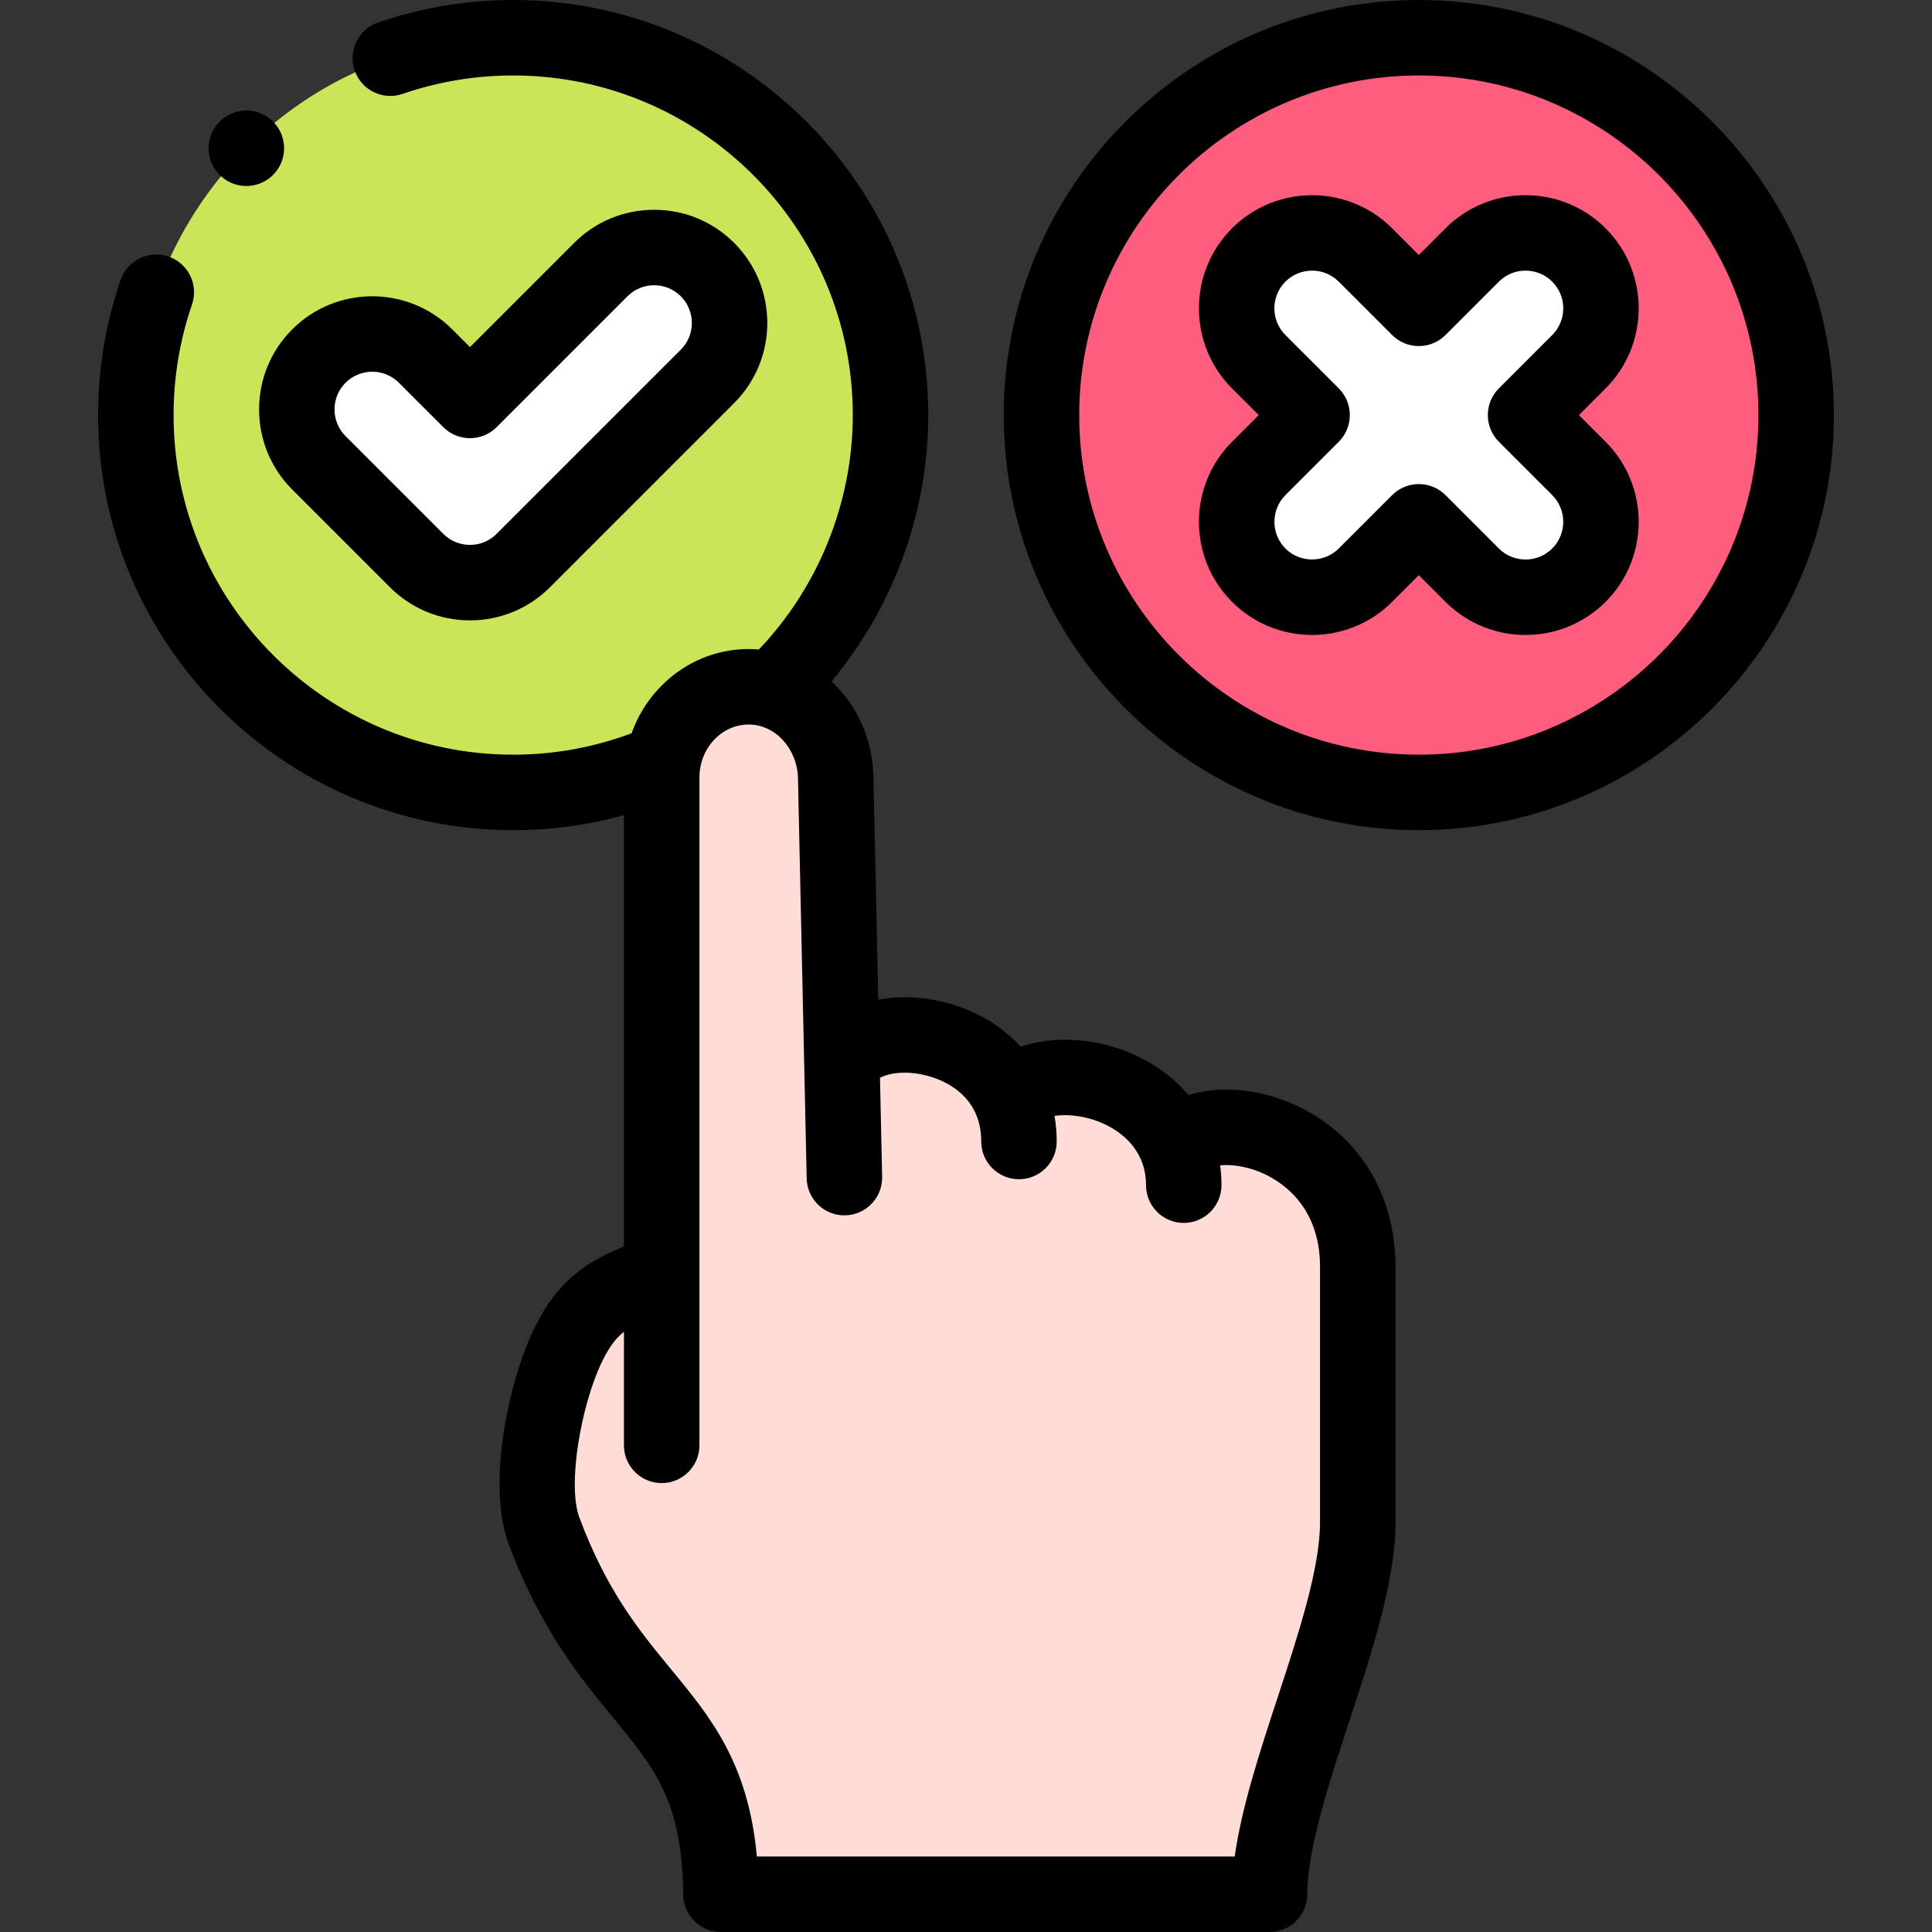
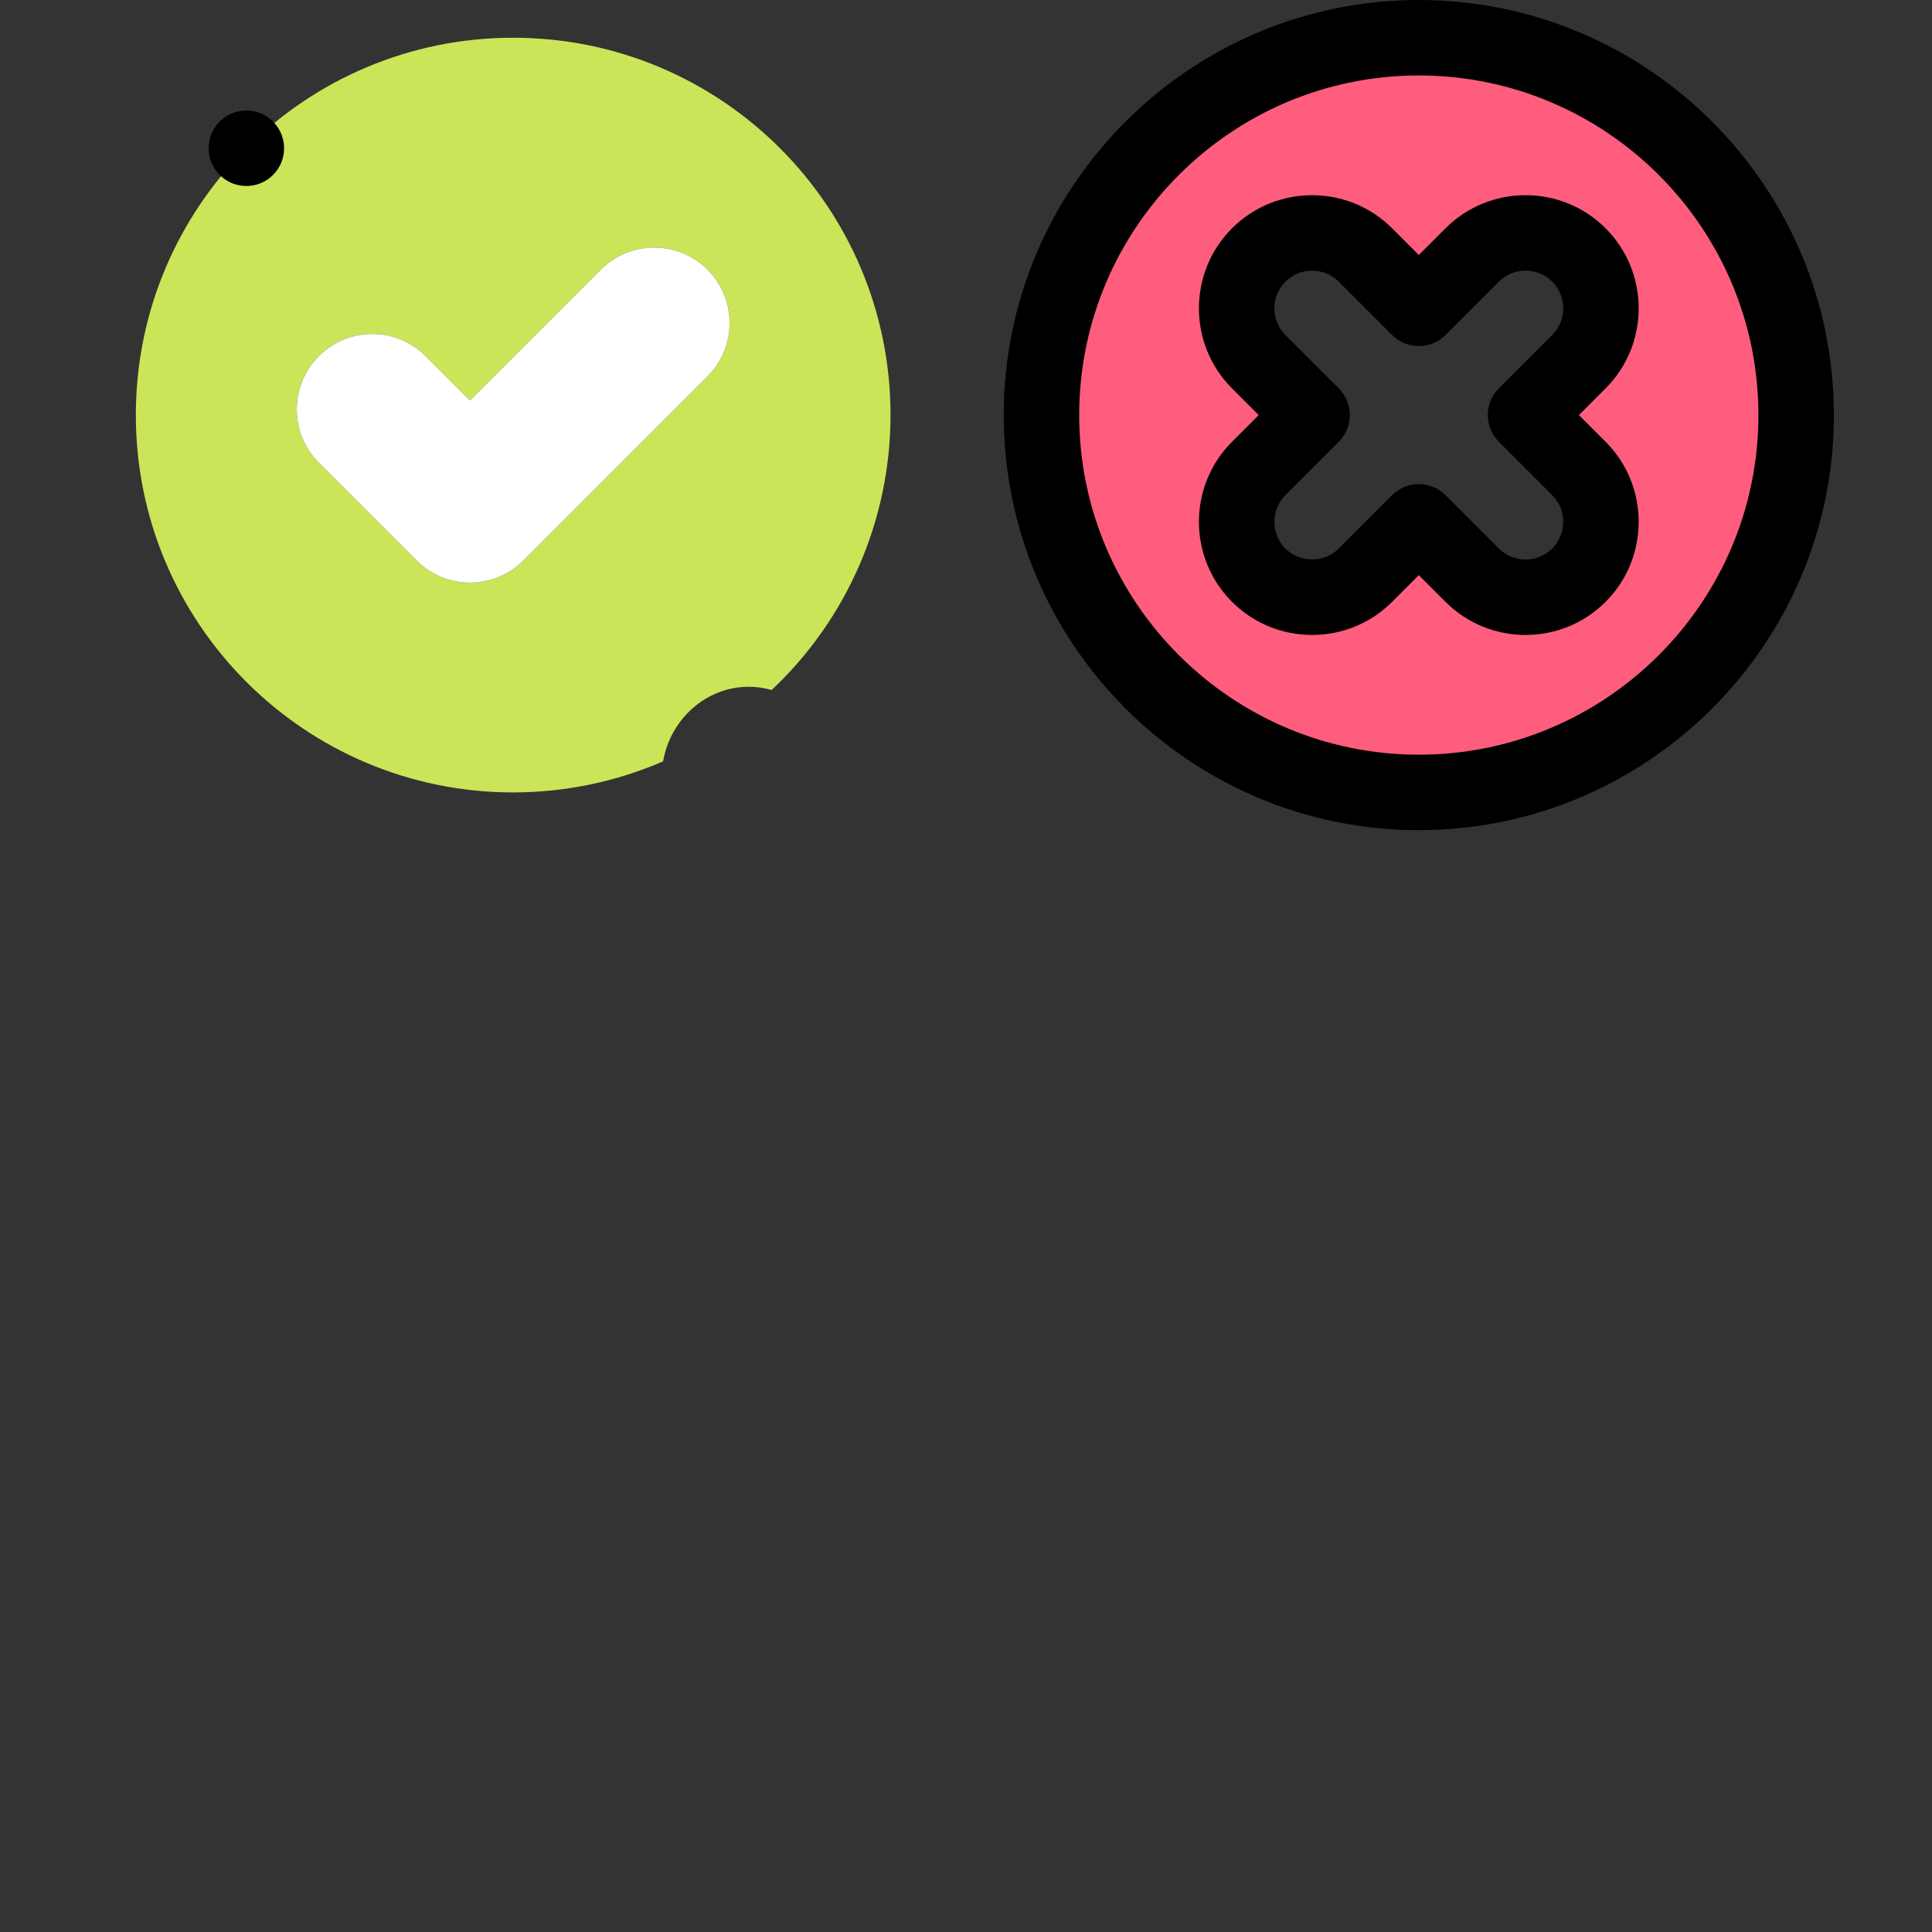
<svg xmlns="http://www.w3.org/2000/svg" id="fi_3409420" enable-background="new 0 0 512.002 512.002" height="512" viewBox="0 0 512.002 512.002" width="512">
  <rect x="0" y="0" width="512.002" height="512.002" fill="#333333" stroke="none" />
  <g>
    <g clip-rule="evenodd" fill-rule="evenodd">
      <path d="m138.686 148.547c-7.809 7.809-20.472 7.809-28.281 0l-25.902-25.902c-7.809-7.809-7.809-20.472 0-28.281 7.81-7.809 20.472-7.809 28.281 0l11.761 11.761 34.671-34.671c7.809-7.81 20.472-7.81 28.281 0 7.809 7.809 7.809 20.472 0 28.281zm-2.685 61.453c13.664 0 27.183-2.8 39.723-8.228 1.95-11.204 11.408-19.77 22.69-19.77 2.109 0 4.147.3 6.08.859 20.105-18.9 31.506-45.267 31.506-72.861 0-55.228-44.772-100-100-100s-100 44.771-100 100 44.772 100 100.001 100z" fill="#cbe558" />
      <path d="m110.405 148.547c7.809 7.809 20.472 7.809 28.281 0l48.812-48.812c7.809-7.809 7.809-20.472 0-28.281-7.809-7.81-20.472-7.81-28.281 0l-34.671 34.671-11.761-11.761c-7.809-7.809-20.472-7.809-28.281 0-7.809 7.81-7.809 20.472 0 28.281z" fill="#fff" />
-       <path d="m333.575 95.858 14.142 14.142-14.142 14.142c-7.778 7.778-7.778 20.506 0 28.284s20.506 7.778 28.284 0l14.142-14.142 14.142 14.142c7.778 7.778 20.506 7.778 28.284 0s7.778-20.506 0-28.284l-14.141-14.142 14.142-14.142c7.778-7.778 7.778-20.506 0-28.284s-20.506-7.778-28.284 0l-14.142 14.142-14.142-14.142c-7.778-7.778-20.506-7.778-28.284 0-7.779 7.778-7.779 20.506-.001 28.284z" fill="#fff" />
      <path d="m347.717 110-14.142-14.142c-7.778-7.778-7.778-20.506 0-28.284s20.506-7.778 28.284 0l14.142 14.142 14.142-14.142c7.778-7.778 20.506-7.778 28.284 0s7.778 20.506 0 28.284l-14.141 14.142 14.142 14.142c7.778 7.778 7.778 20.506 0 28.284s-20.506 7.778-28.284 0l-14.142-14.142-14.142 14.142c-7.778 7.778-20.506 7.778-28.284 0s-7.778-20.506 0-28.284zm128.284 0c0-55.228-44.771-100-100-100-55.228 0-100 44.771-100 100s44.771 100 100 100 100-44.772 100-100z" fill="#ff5d7d" />
-       <path d="m175.355 337.019c-12.056 4.932-18.776 6.987-24.879 19.62-5.72 11.84-11.019 36.399-6.305 49.03 18.475 49.499 46.472 47.194 46.885 96.334h145.378c.139-27.634 23.387-70.991 23.387-98.625 0-25.755 0-41.89 0-67.645 0-34.497-37.101-43.81-48.193-32.283l-.018.007c-7.361-17.366-32.245-22.705-44.305-13.334l-.022.009c-9.01-18.257-37.418-20.377-44.162-8.215l-1.65-75.862c-.24-11.025-7.291-20.384-16.978-23.192-1.933-.56-3.97-.86-6.08-.86-11.282 0-20.739 8.565-22.69 19.77-.242 1.39-.368 2.822-.368 4.282z" fill="#ffdcd5" />
    </g>
    <g>
-       <path d="m341.266 292.008c-9.114-3.672-18.566-4.189-26.269-1.806-3.464-4.081-7.88-7.513-13.1-10.068-10.284-5.032-21.875-5.902-31.427-2.777-5.013-5.494-11.798-9.586-19.873-11.675-6.216-1.607-12.348-1.803-17.843-.763l-1.285-59.083c-.22-10.13-4.464-19.087-11.129-25.237 16.416-19.672 25.66-44.838 25.66-70.599 0-60.654-49.345-110-110-110-12.254 0-24.302 2.008-35.808 5.968-5.222 1.797-7.999 7.488-6.201 12.71 1.797 5.222 7.487 8 12.71 6.201 9.407-3.237 19.265-4.879 29.299-4.879 49.626 0 90 40.374 90 90 0 23.034-9.037 45.483-24.89 62.123-.89-.073-1.787-.121-2.697-.121-14.232 0-26.391 9.311-31.04 22.33-10.059 3.748-20.594 5.668-31.373 5.668-49.626 0-90-40.374-90-90 0-10.032 1.641-19.888 4.877-29.293 1.797-5.222-.98-10.913-6.203-12.709-5.223-1.797-10.913.98-12.709 6.203-3.958 11.504-5.965 23.549-5.965 35.8 0 60.654 49.346 110 110 110 9.996 0 19.824-1.338 29.354-3.983v114.29c-9.586 4.045-17.378 8.516-23.883 21.982-6.598 13.658-12.586 41.022-6.669 56.875 8.479 22.72 19.111 35.625 27.654 45.994 11.076 13.444 18.393 22.326 18.6 46.928.046 5.49 4.509 9.916 10 9.916h145.378c5.503 0 9.972-4.447 10-9.95.061-12.189 5.713-29.396 11.179-46.037 6.002-18.273 12.208-37.167 12.208-52.638v-67.646c.001-20.172-10.674-36.518-28.555-43.724zm8.556 111.369c0 12.27-5.699 29.619-11.21 46.396-4.714 14.353-9.556 29.095-11.401 42.229h-126.632c-2.269-24.778-12.22-36.857-22.686-49.561-8.379-10.171-17.044-20.688-24.353-40.271-3.275-8.775.529-29.979 5.94-41.183 1.862-3.855 3.583-6.227 5.874-8.06v30.106c0 5.523 4.477 10 10 10s10-4.477 10-10v-176.979c0-7.748 5.858-14.052 13.059-14.052 7.03 0 12.889 6.401 13.06 14.269l2.306 106.028c.12 5.521 4.716 9.931 10.215 9.78 5.521-.12 9.9-4.693 9.78-10.215l-.57-26.232c2.212-1.198 6.759-2.041 12.385-.586 4.344 1.124 14.448 5.074 14.448 17.465 0 5.523 4.477 10 10 10s10-4.477 10-10c0-2.325-.198-4.593-.583-6.79 4.185-.577 9.234.217 13.651 2.379 3.958 1.937 10.599 6.589 10.599 15.985 0 5.523 4.477 10 10 10s10-4.477 10-10c0-1.784-.122-3.541-.361-5.26 2.789-.255 6.501.144 10.446 1.734 4.82 1.943 16.032 8.285 16.032 25.173v67.645z" />
      <path d="m376.002 0c-60.654 0-110 49.346-110 110s49.346 110 110 110 110-49.346 110-110-49.346-110-110-110zm0 200c-49.626 0-90-40.374-90-90s40.374-90 90-90 90 40.374 90 90c-.001 49.626-40.374 90-90 90z" />
      <path d="m418.428 110 7.071-7.071c11.696-11.697 11.696-30.729 0-42.427-11.696-11.697-30.729-11.697-42.427 0l-7.071 7.071-7.071-7.071c-11.697-11.696-30.729-11.696-42.427 0-11.697 11.697-11.697 30.729 0 42.427l7.071 7.071-7.071 7.071c-11.697 11.697-11.697 30.73 0 42.427 5.849 5.848 13.531 8.772 21.213 8.772s15.365-2.924 21.213-8.772l7.071-7.071 7.071 7.071c11.697 11.696 30.729 11.697 42.427 0 11.697-11.697 11.697-30.73 0-42.427zm-7.071 35.355c-3.898 3.9-10.243 3.899-14.142 0l-14.142-14.142c-1.953-1.953-4.512-2.929-7.071-2.929s-5.119.976-7.071 2.929l-14.142 14.142c-1.873 1.873-4.384 2.905-7.071 2.905s-5.198-1.031-7.071-2.905c-1.874-1.873-2.905-4.384-2.905-7.071s1.032-5.198 2.905-7.071l14.142-14.142c3.905-3.905 3.905-10.237 0-14.143l-14.142-14.142c-3.899-3.899-3.899-10.243 0-14.142 3.898-3.899 10.243-3.899 14.142 0l14.142 14.142c3.905 3.905 10.237 3.905 14.143 0l14.142-14.142c3.9-3.899 10.244-3.899 14.143 0s3.899 10.244 0 14.142l-14.142 14.142c-3.905 3.905-3.905 10.237 0 14.143l14.142 14.142c3.897 3.899 3.897 10.244-.002 14.142z" />
-       <path d="m77.432 129.716 25.902 25.902c5.666 5.666 13.199 8.786 21.212 8.786s15.546-3.121 21.212-8.786l48.812-48.812c11.695-11.696 11.695-30.727 0-42.423-5.666-5.666-13.199-8.786-21.212-8.786s-15.546 3.121-21.211 8.786l-27.601 27.6-4.69-4.69c-11.696-11.696-30.727-11.695-42.424 0-11.696 11.696-11.696 30.727 0 42.423zm14.142-28.281c1.95-1.949 4.509-2.924 7.07-2.924 2.56 0 5.121.975 7.069 2.924l11.761 11.761c3.905 3.905 10.237 3.905 14.143 0l34.671-34.671c1.888-1.889 4.399-2.928 7.069-2.928s5.181 1.04 7.069 2.928c3.898 3.898 3.898 10.241 0 14.139l-48.812 48.812c-1.888 1.888-4.398 2.928-7.069 2.928-2.67 0-5.181-1.04-7.069-2.928l-25.902-25.902c-3.898-3.899-3.898-10.241 0-14.139z" />
      <path d="m65.283 49.291c2.721 0 5.432-1.104 7.406-3.275 3.715-4.086 3.414-10.411-.673-14.126-4.086-3.715-10.411-3.413-14.126.673l-.005.005c-3.715 4.086-3.411 10.408.675 14.123 1.916 1.742 4.323 2.6 6.723 2.6z" />
    </g>
  </g>
</svg>